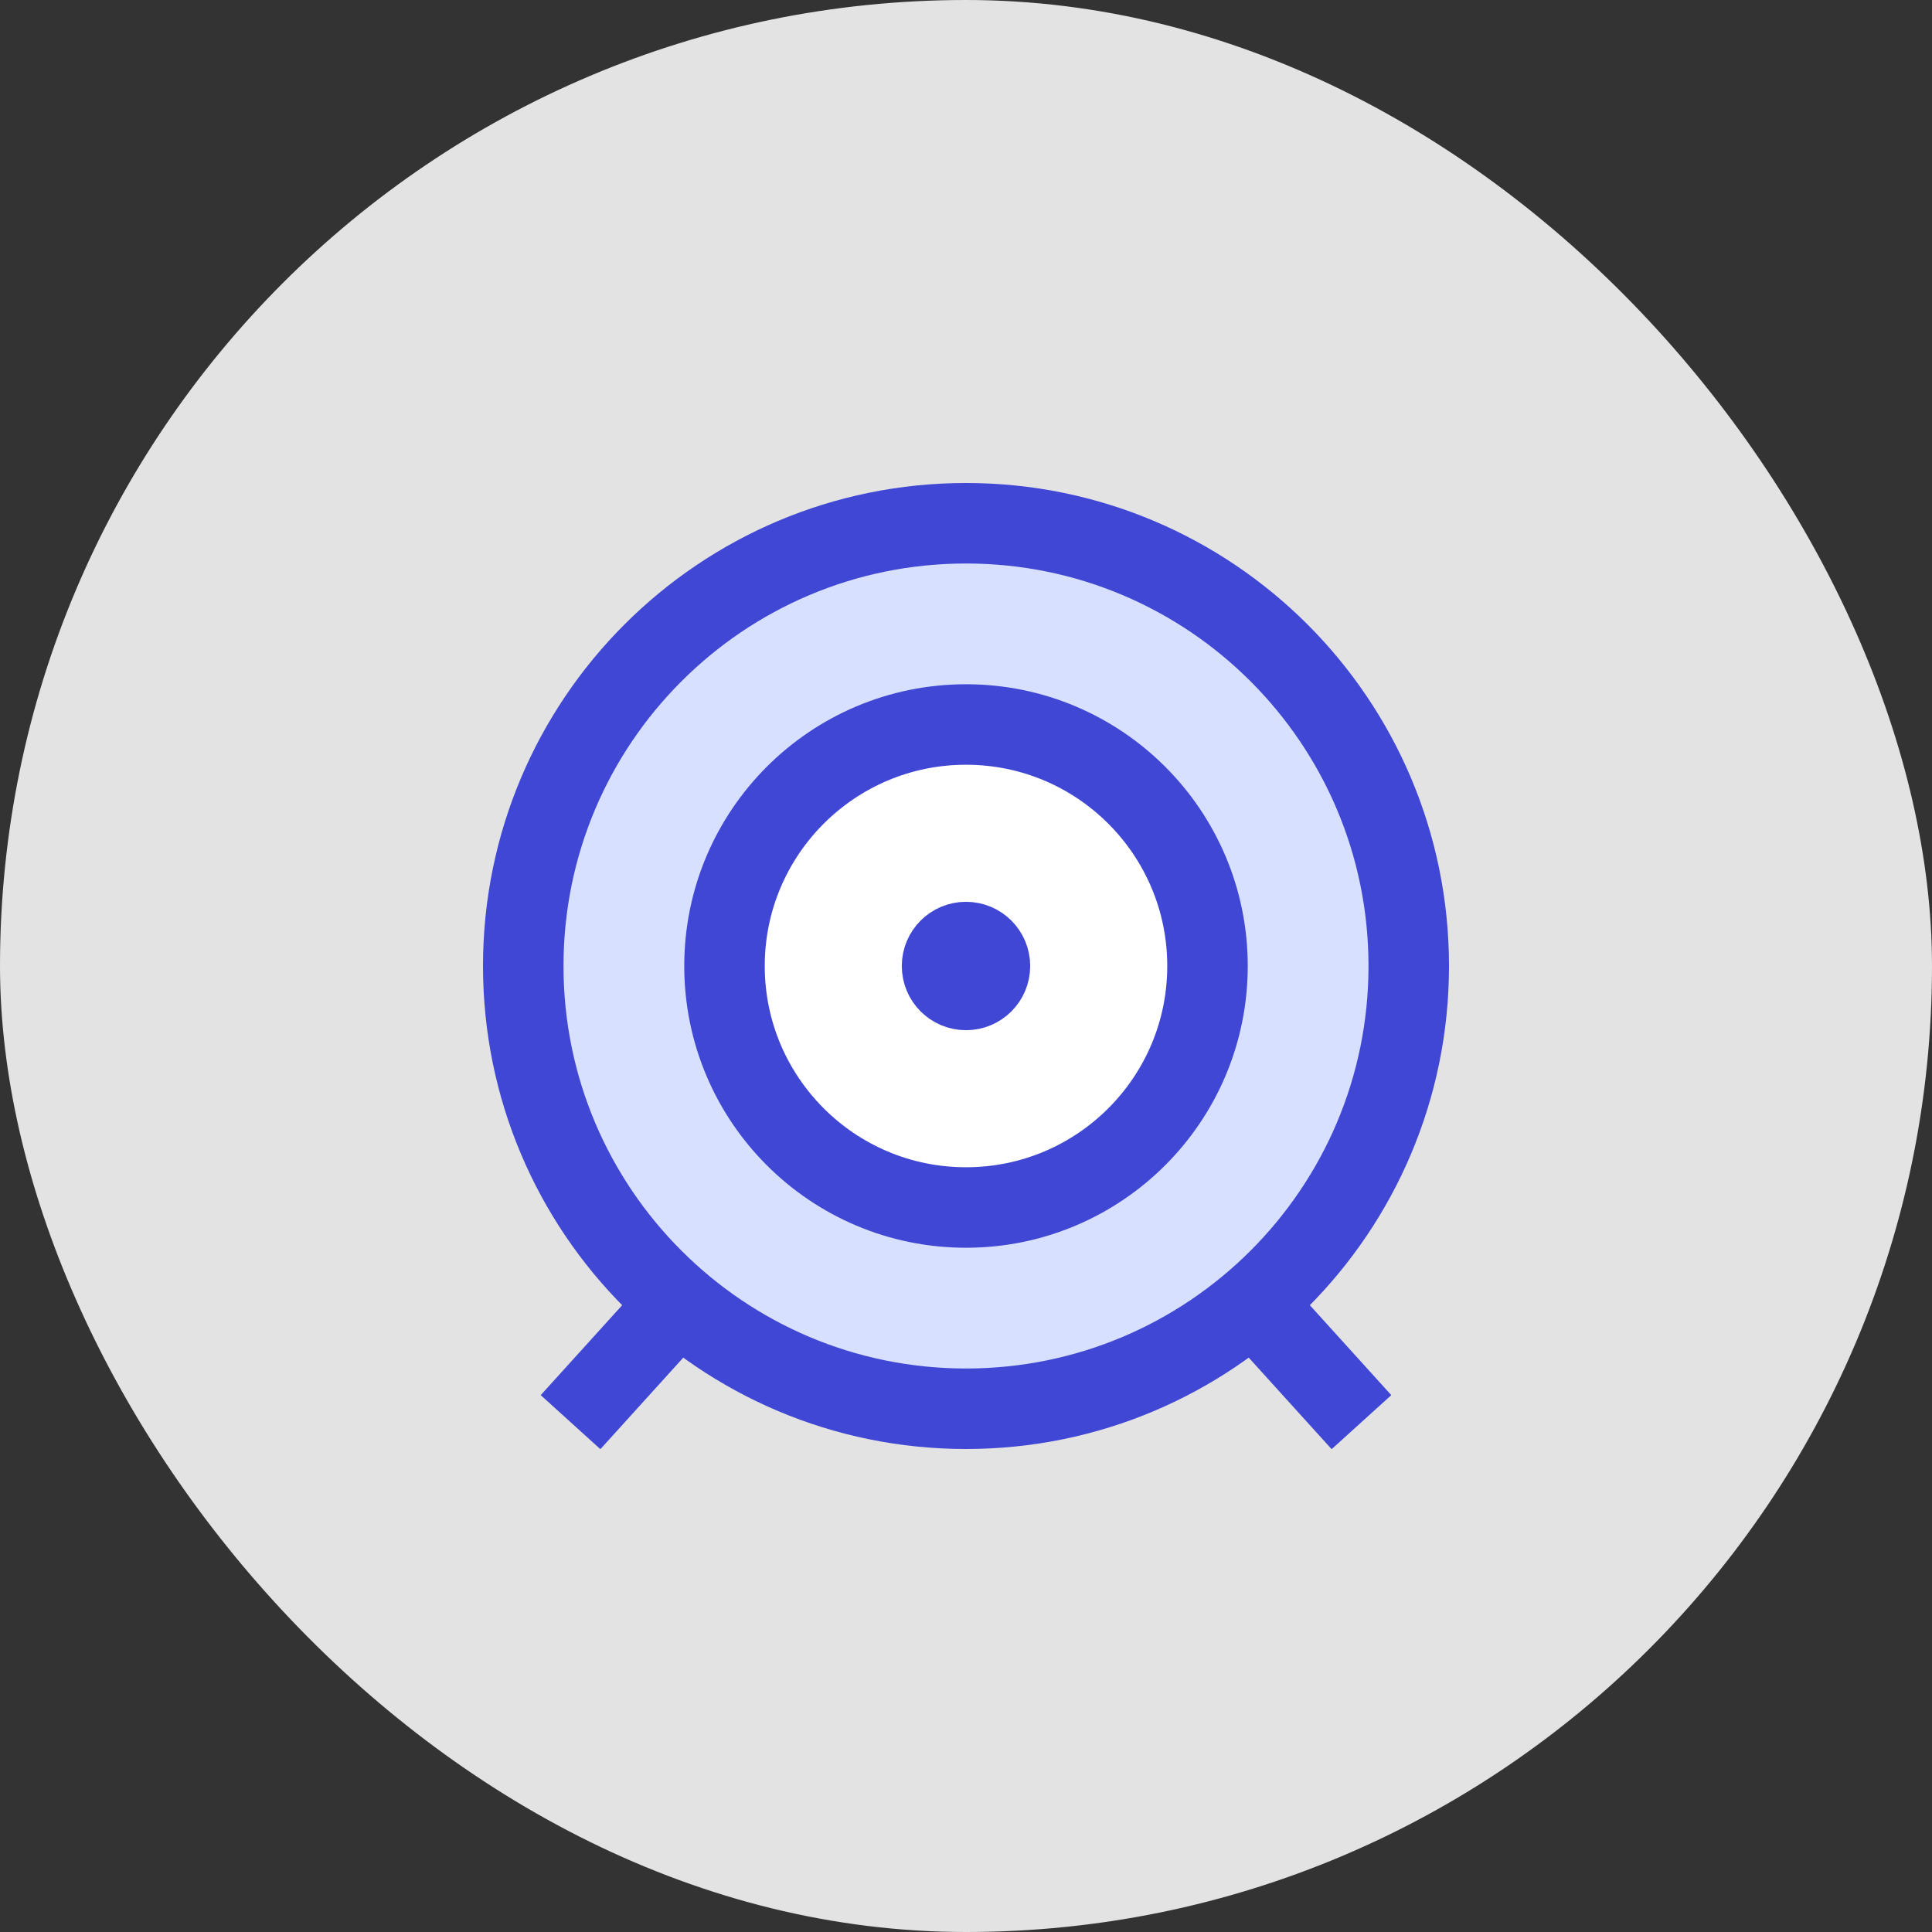
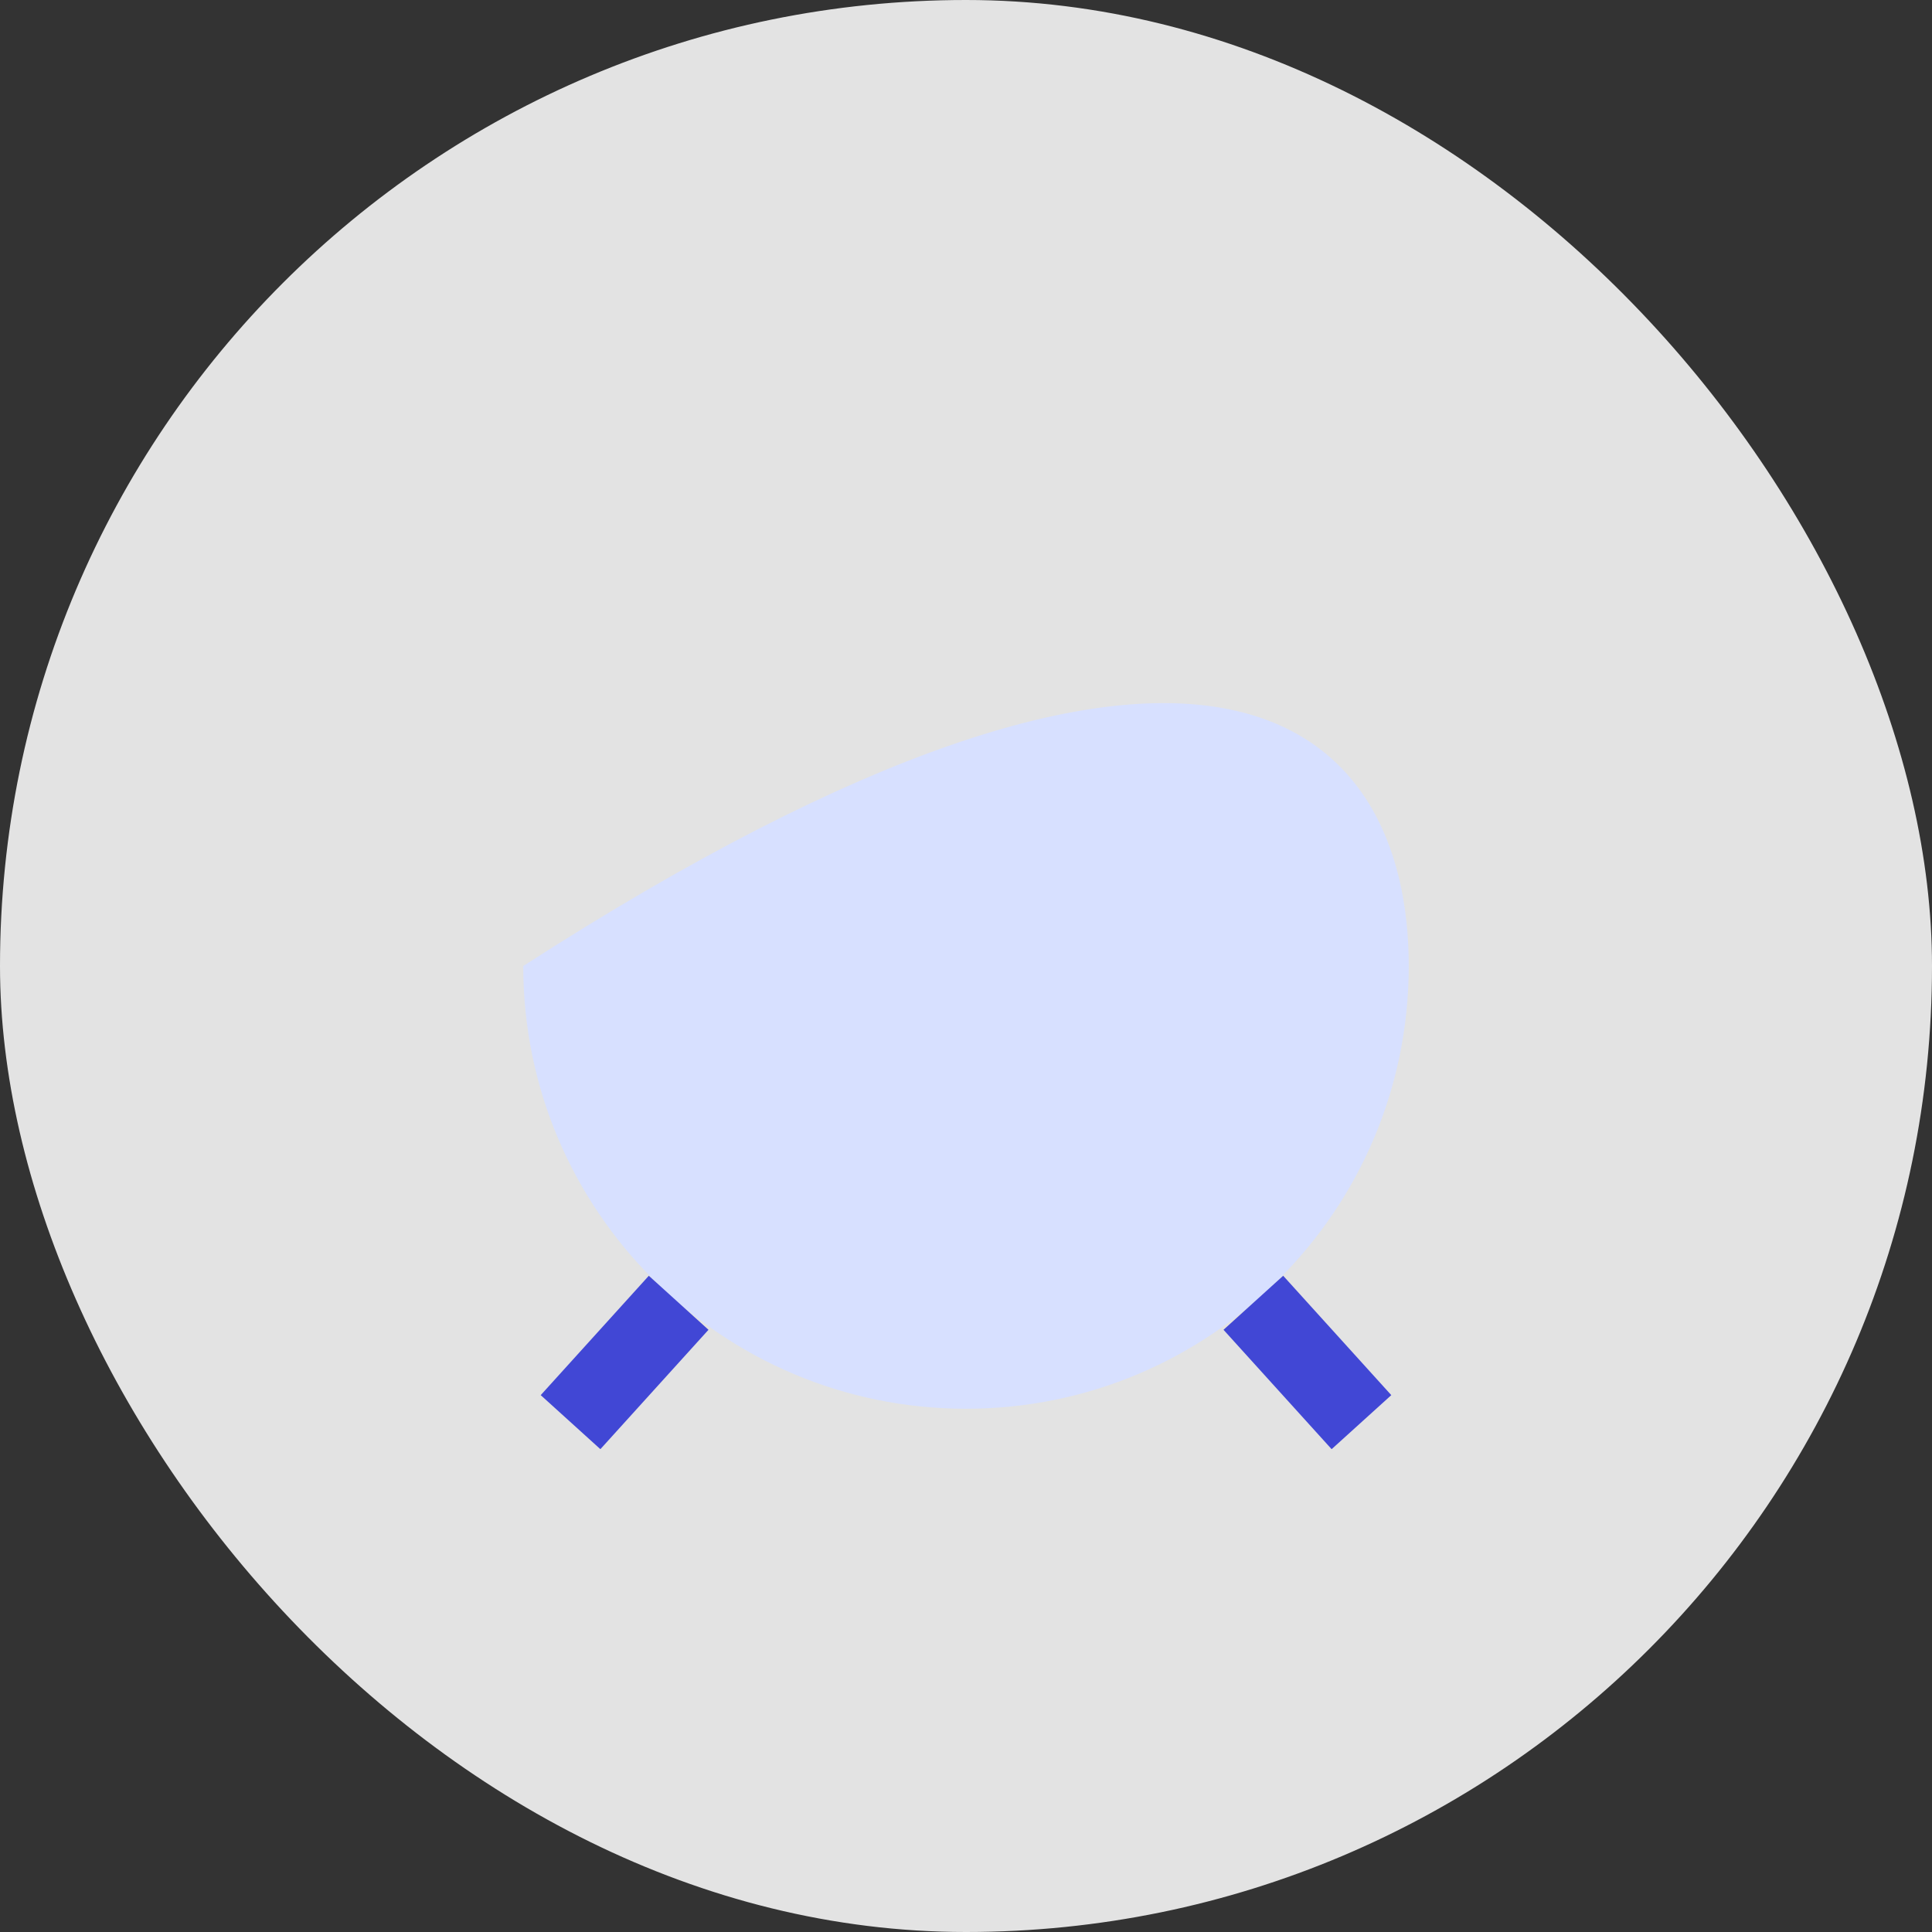
<svg xmlns="http://www.w3.org/2000/svg" width="48" height="48" viewBox="0 0 48 48" fill="none">
  <rect x="0" y="0" width="48" height="48" fill="#333333" stroke="none" />
  <rect width="48" height="48" rx="24" fill="#E3E3E3" />
  <g clip-path="url(#clip0_7_1076)">
-     <path d="M24 35C17.925 35 13 30.075 13 24C13 17.925 17.925 13 24 13C30.075 13 35 17.925 35 24C35 30.075 30.075 35 24 35Z" fill="#D7E0FF" />
+     <path d="M24 35C17.925 35 13 30.075 13 24C30.075 13 35 17.925 35 24C35 30.075 30.075 35 24 35Z" fill="#D7E0FF" />
    <path d="M16.861 32.367L14.175 35.333" stroke="#4147D5" stroke-width="2" />
    <path d="M31.139 32.367L33.825 35.333" stroke="#4147D5" stroke-width="2" />
-     <path d="M24 35C17.925 35 13 30.075 13 24C13 17.925 17.925 13 24 13C30.075 13 35 17.925 35 24C35 30.075 30.075 35 24 35Z" stroke="#4147D5" stroke-width="2" />
-     <path d="M24 30C27.314 30 30 27.314 30 24C30 20.686 27.314 18 24 18C20.686 18 18 20.686 18 24C18 27.314 20.686 30 24 30Z" fill="white" />
-     <path d="M24 30C27.314 30 30 27.314 30 24C30 20.686 27.314 18 24 18C20.686 18 18 20.686 18 24C18 27.314 20.686 30 24 30Z" stroke="#4147D5" stroke-width="2" />
-     <path d="M24 24.595C23.671 24.595 23.405 24.329 23.405 24C23.405 23.671 23.671 23.405 24 23.405" stroke="#4147D5" stroke-width="2" />
-     <path d="M24 24.595C24.329 24.595 24.595 24.329 24.595 24C24.595 23.671 24.329 23.405 24 23.405" stroke="#4147D5" stroke-width="2" />
  </g>
  <defs>
    <clipPath id="clip0_7_1076">
      <rect width="24" height="24" fill="white" transform="translate(12 12)" />
    </clipPath>
  </defs>
</svg>